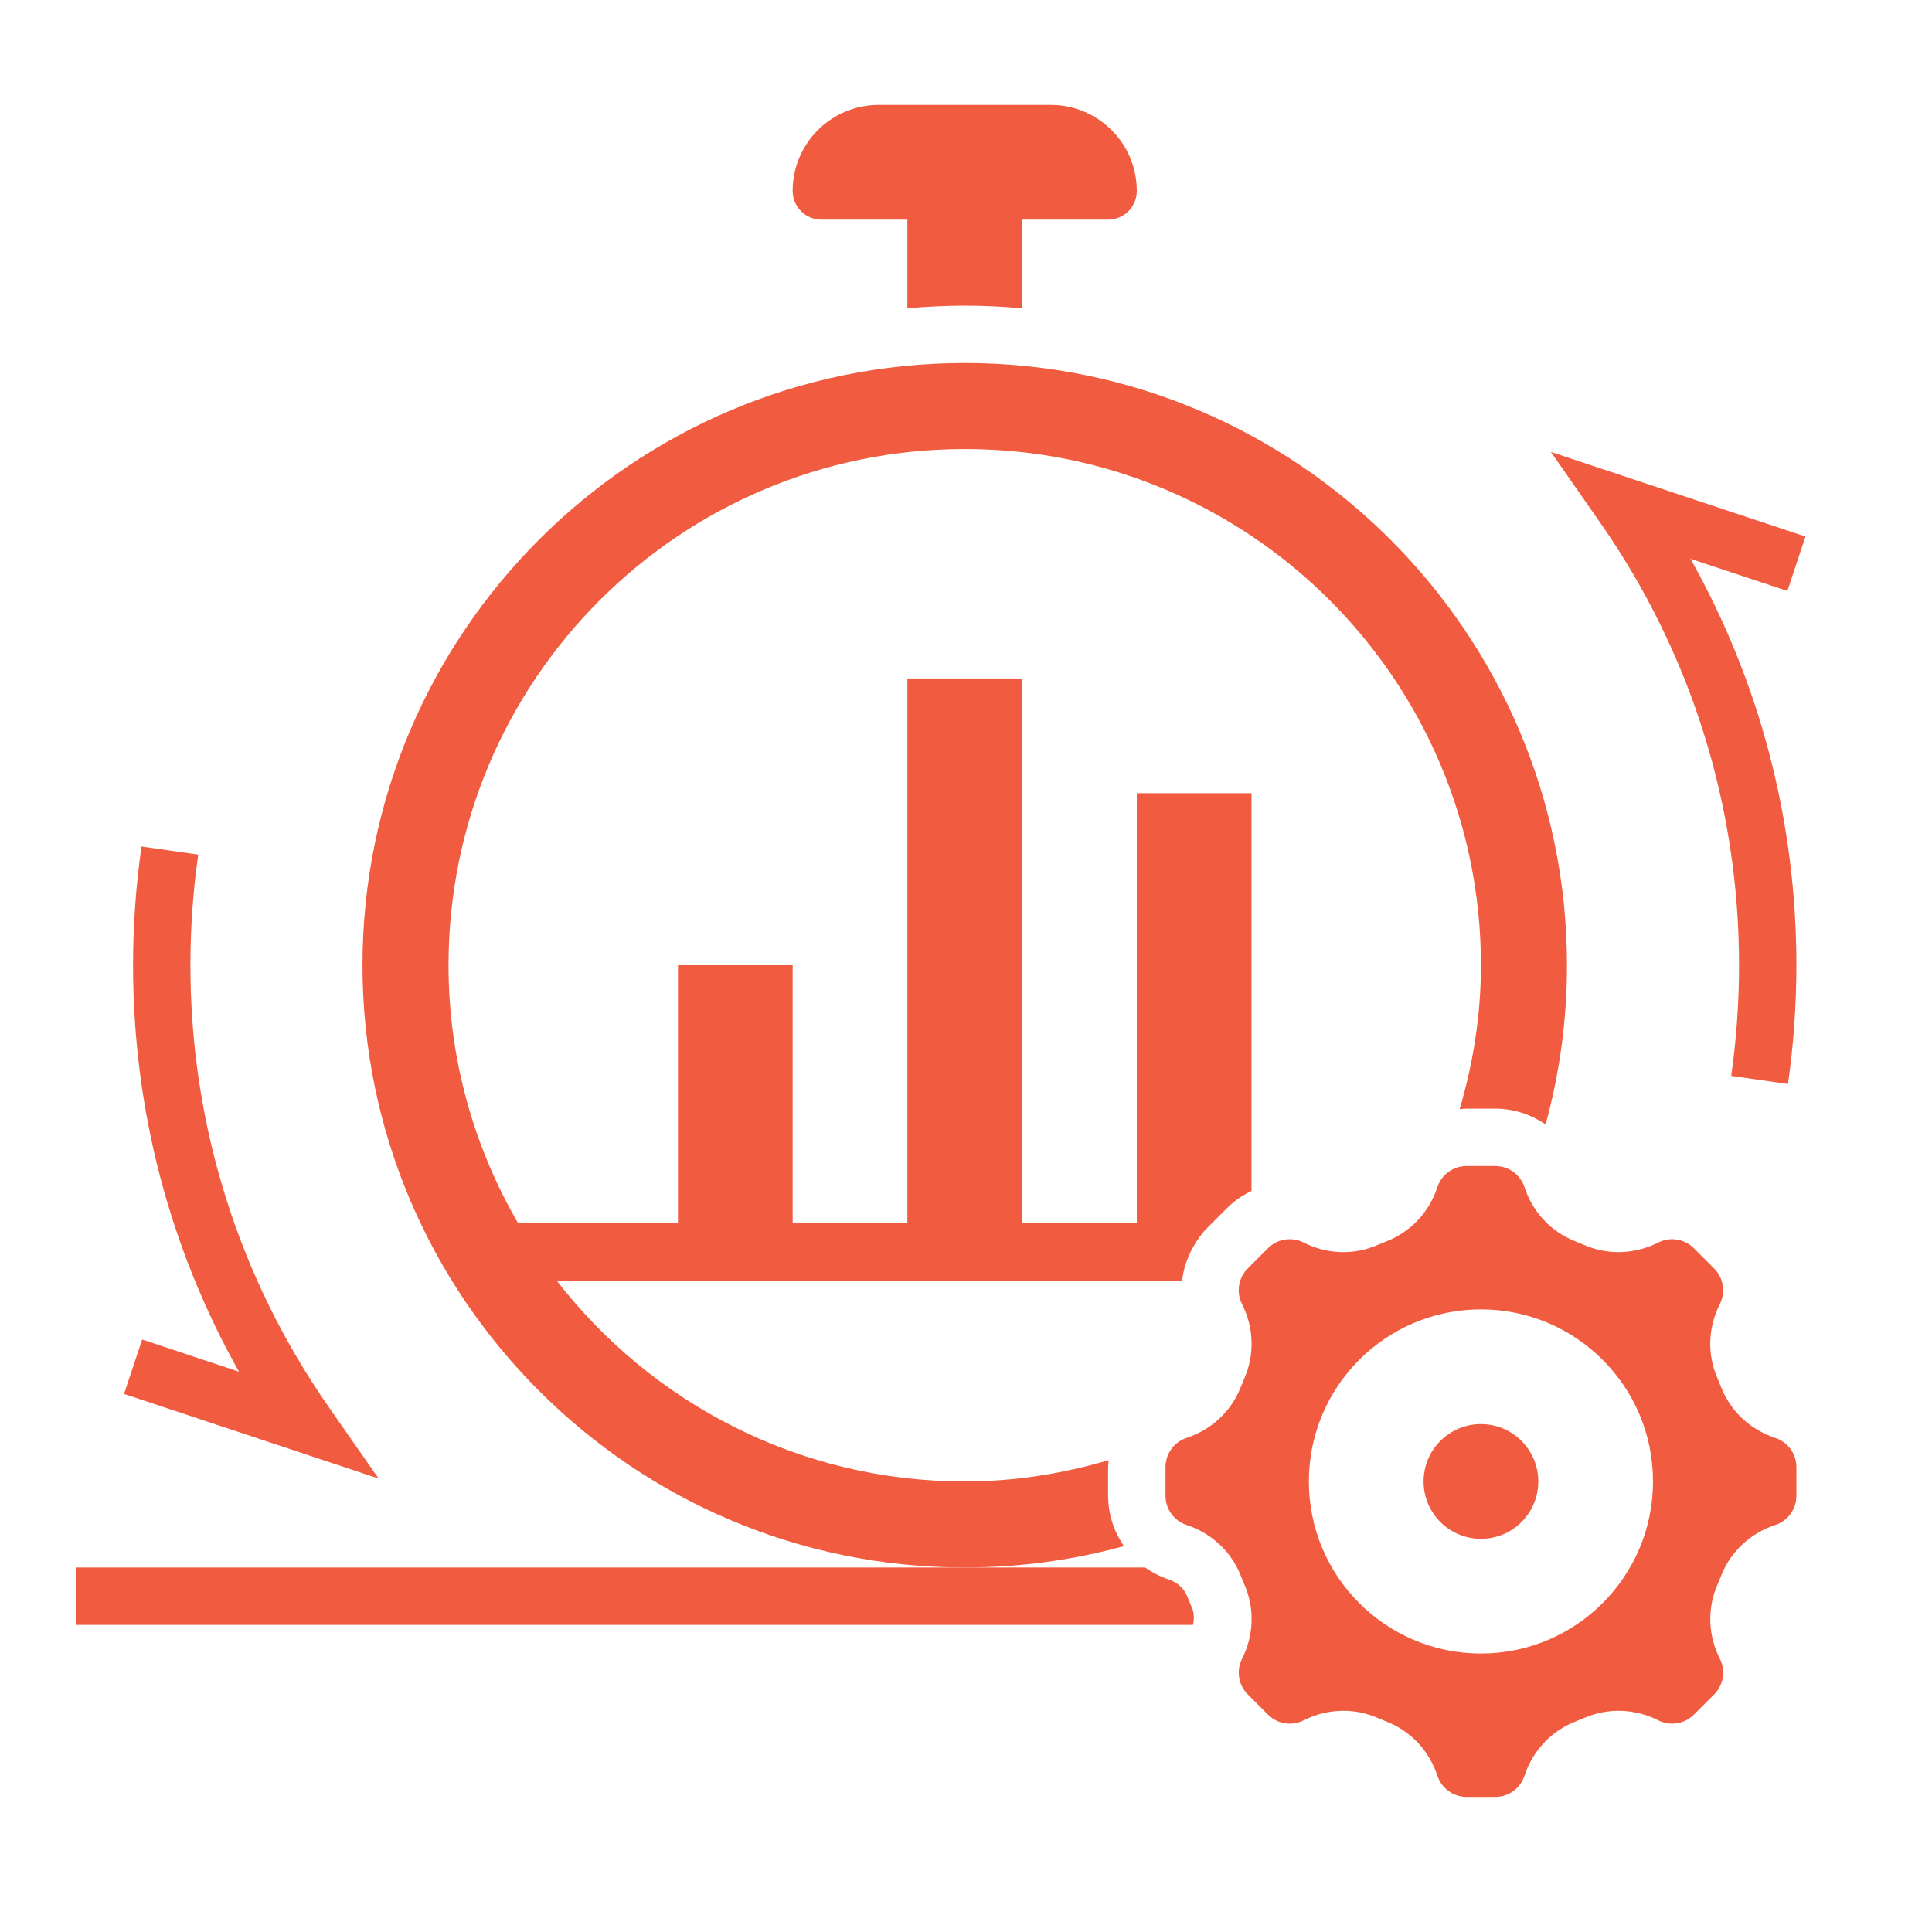
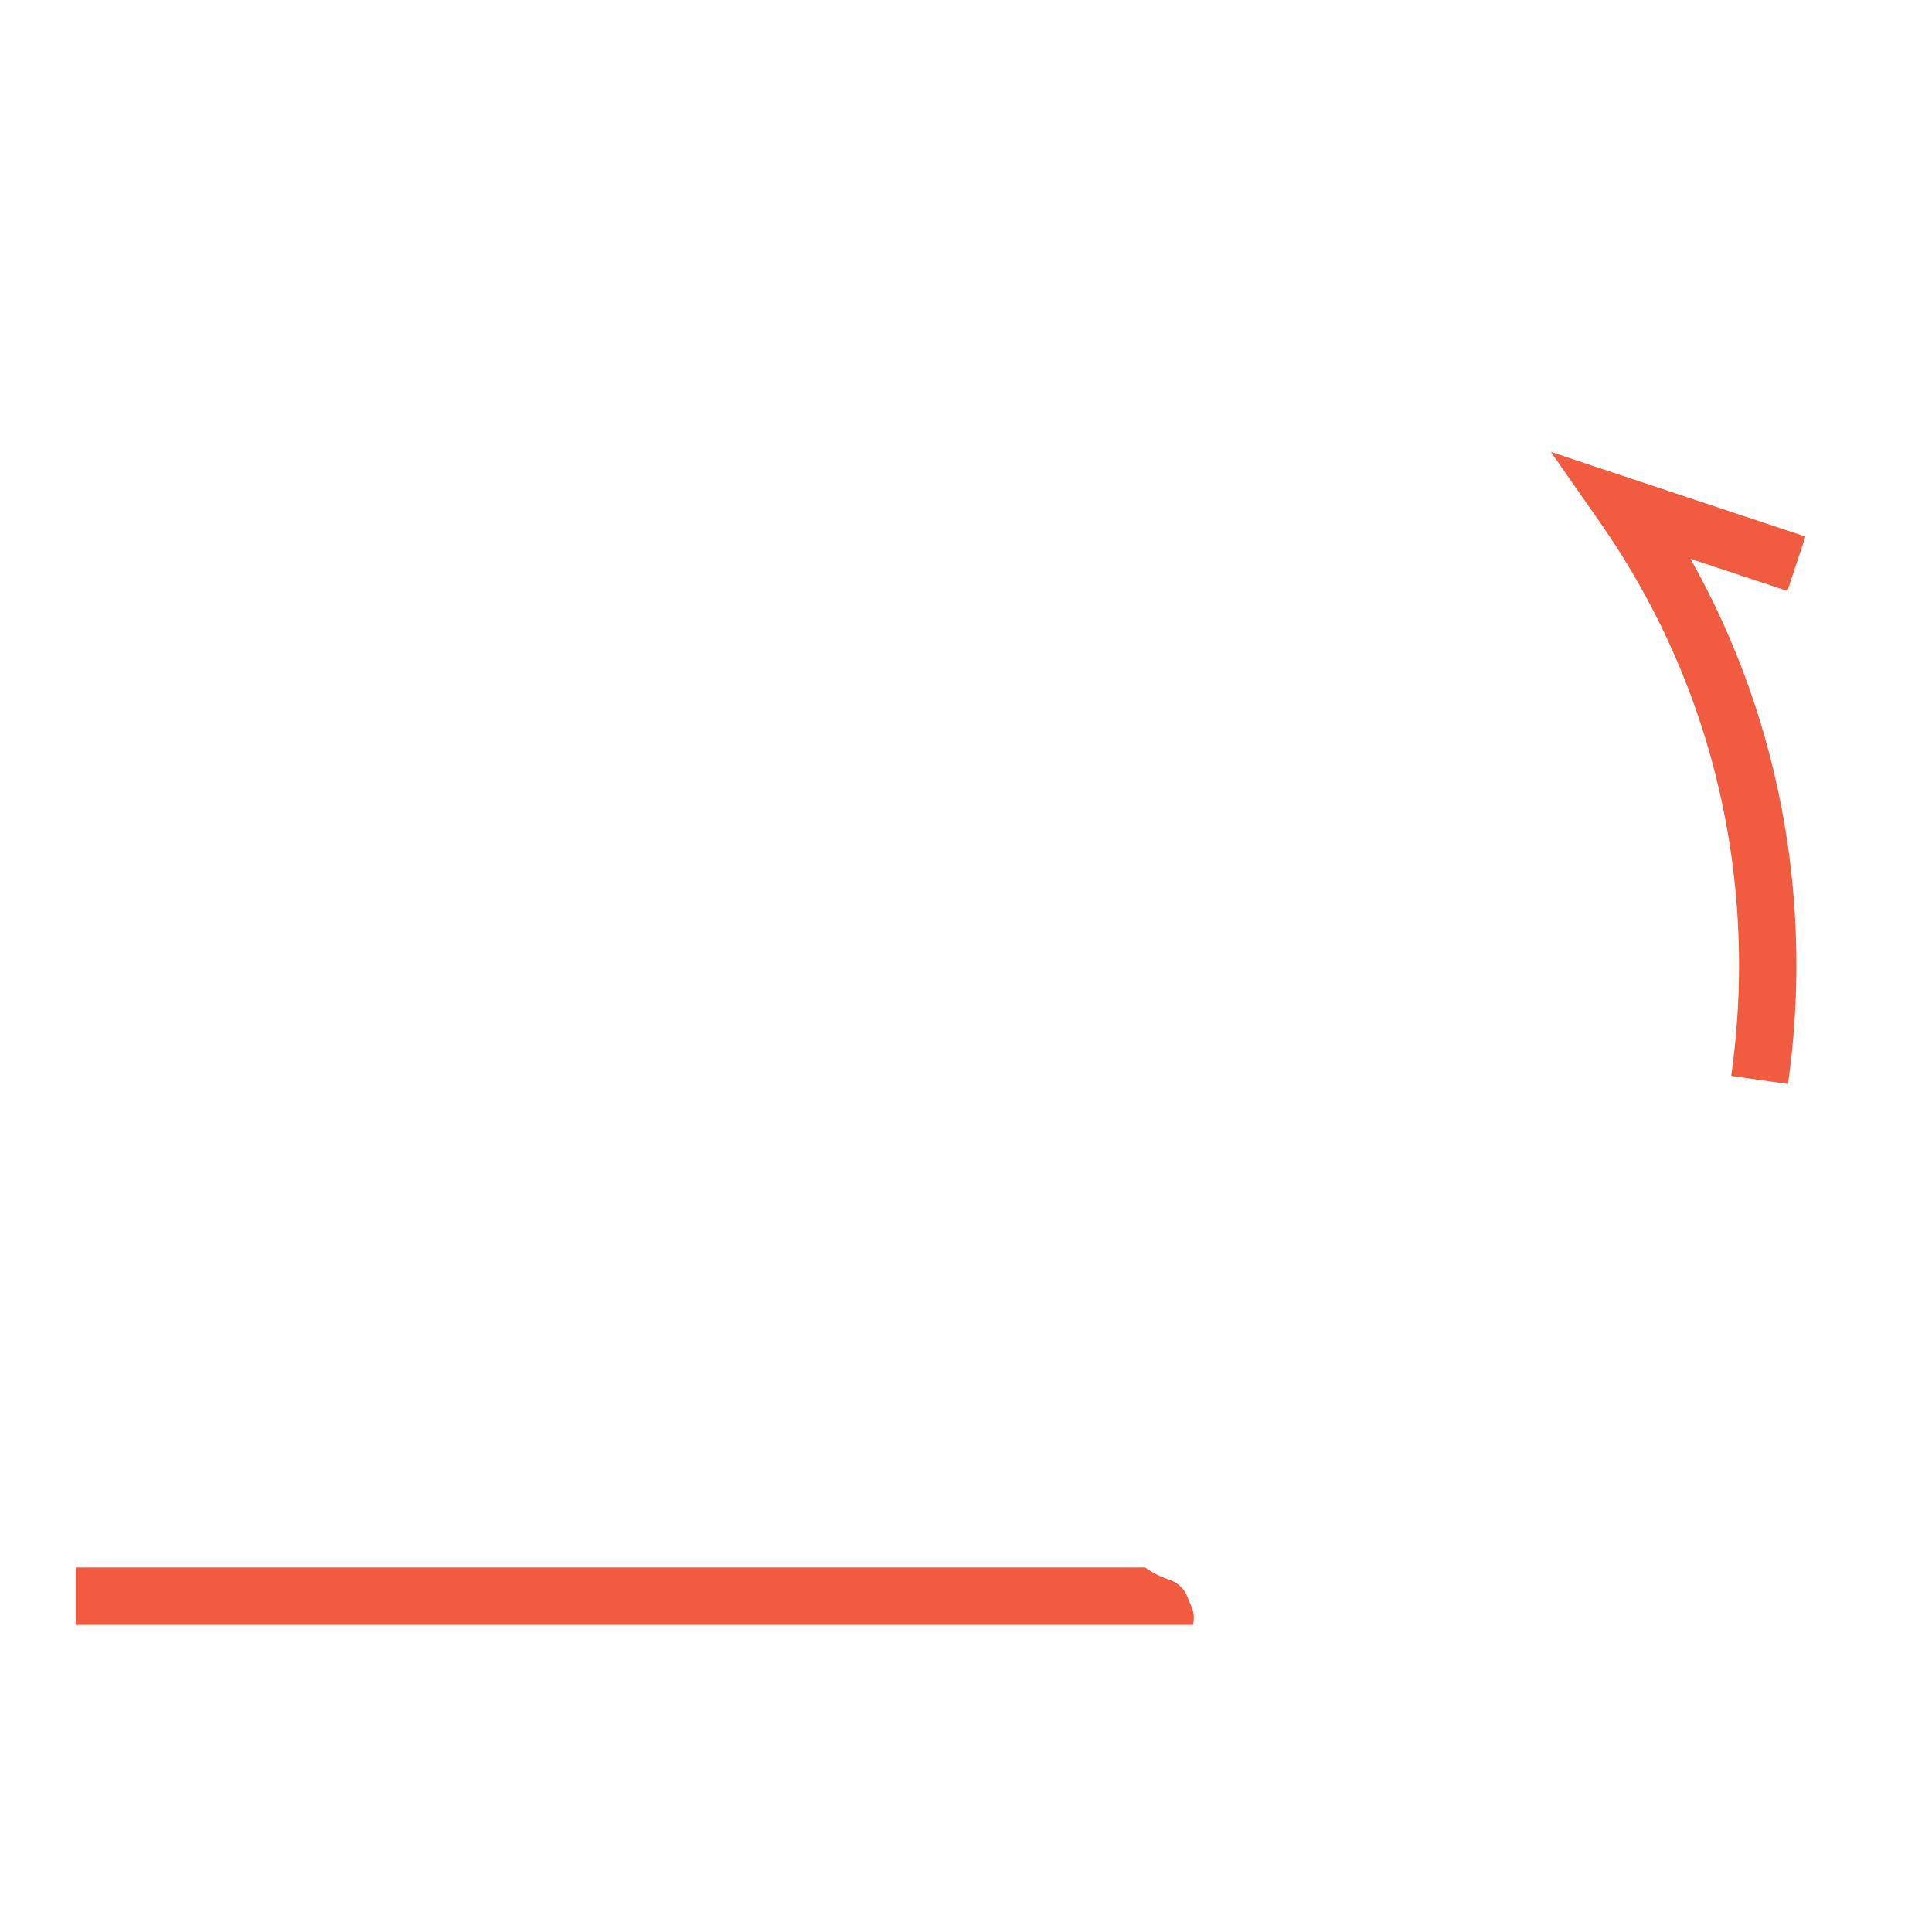
<svg xmlns="http://www.w3.org/2000/svg" version="1.1" width="512" height="512" x="0" y="0" viewBox="0 0 64 64" style="enable-background:new 0 0 512 512" xml:space="preserve">
  <g transform="matrix(0.95,0,0,0.95,1.558,1.575)">
    <g>
-       <path d="m27 6h3v3.092c.66-.057 1.326-.092 2-.092s1.34.035 2 .092v-3.092h3c.552 0 1-.448 1-1 0-1.657-1.343-3-3-3h-6c-1.657 0-3 1.343-3 3 0 .552.448 1 1 1z" fill="#f15b40" data-original="#000000" />
      <path d="m39.763 54.017c-.109-.281-.345-.499-.647-.598-.3-.098-.575-.242-.823-.418h-6.293-31v2h38.96c.041-.202.045-.407-.036-.592-.058-.134-.111-.262-.161-.392z" fill="#f15b40" data-original="#000000" />
      <path d="m60.685 18.949.631-1.898-8.878-2.95 1.724 2.471c3.165 4.538 4.838 9.873 4.838 15.428 0 1.292-.092 2.59-.273 3.858l1.979.283c.195-1.361.294-2.754.294-4.141 0-5.013-1.269-9.86-3.693-14.173z" fill="#f15b40" data-original="#000000" />
-       <path d="m2.685 46.949 8.878 2.95-1.724-2.471c-3.166-4.538-4.839-9.873-4.839-15.428 0-1.292.092-2.59.273-3.858l-1.979-.283c-.195 1.361-.294 2.754-.294 4.141 0 5.013 1.269 9.86 3.693 14.173l-3.377-1.123z" fill="#f15b40" data-original="#000000" />
-       <path d="m37 50.498v-.996c0-.083.013-.162.019-.244-1.594.469-3.272.742-5.019.742-5.793 0-10.933-2.748-14.226-7h21.806c.046-.416.183-.817.392-1.186.133-.234.287-.457.484-.655l.16-.16.544-.544c.247-.248.534-.437.84-.585v-13.87h-4v15h-4v-19h-4v19h-4v-9h-4v9h-5.572c-1.535-2.65-2.428-5.718-2.428-9 0-9.941 8.059-18 18-18s18 8.059 18 18c0 1.747-.273 3.425-.742 5.019.081-.006.161-.019.244-.019h.996c.646 0 1.253.203 1.756.554.495-1.804.746-3.664.746-5.554 0-11.58-9.42-21-21-21s-21 9.42-21 21 9.42 21 21 21c1.89 0 3.75-.251 5.554-.746-.351-.503-.554-1.11-.554-1.756z" fill="#f15b40" data-original="#000000" />
-       <path d="m60.261 48.481c-.873-.287-1.561-.932-1.887-1.771-.042-.109-.086-.215-.132-.321-.356-.819-.324-1.756.087-2.571.21-.415.13-.916-.199-1.245l-.704-.704c-.33-.33-.831-.411-1.245-.199-.815.411-1.754.443-2.572.087-.105-.045-.212-.089-.319-.131-.839-.326-1.484-1.014-1.771-1.886-.145-.443-.556-.74-1.021-.74h-.996c-.465 0-.875.297-1.021.739-.287.873-.933 1.561-1.772 1.887-.107.042-.214.085-.32.131-.818.356-1.756.325-2.571-.087-.416-.211-.916-.13-1.245.199l-.704.704c-.329.329-.409.83-.199 1.245.412.815.443 1.752.087 2.572-.045.104-.089.211-.131.318-.327.84-1.015 1.486-1.887 1.772-.442.146-.739.557-.739 1.022v.996c0 .465.297.875.739 1.021.873.287 1.561.932 1.887 1.771.042.109.086.215.132.321.356.819.324 1.756-.087 2.571-.21.415-.13.915.199 1.244l.705.705c.33.329.829.409 1.244.199.439-.222.914-.333 1.386-.333.405 0 .808.082 1.186.247.104.045.211.089.318.131.84.327 1.486 1.014 1.772 1.886.146.443.556.74 1.021.74h.996c.465 0 .875-.297 1.021-.739.287-.873.932-1.561 1.771-1.887.109-.042.215-.086.321-.132.818-.355 1.757-.324 2.571.087.414.209.914.13 1.244-.199l.705-.705c.329-.329.409-.829.199-1.244-.412-.815-.443-1.752-.087-2.572.045-.104.089-.211.131-.318.327-.84 1.014-1.486 1.886-1.772.443-.146.74-.556.74-1.021v-.996c0-.466-.297-.877-.739-1.022zm-10.261 7.519c-3.314 0-6-2.686-6-6s2.686-6 6-6 6 2.686 6 6-2.686 6-6 6z" fill="#f15b40" data-original="#000000" />
-       <circle cx="50" cy="50" r="2" fill="#f15b40" data-original="#000000" />
    </g>
  </g>
</svg>